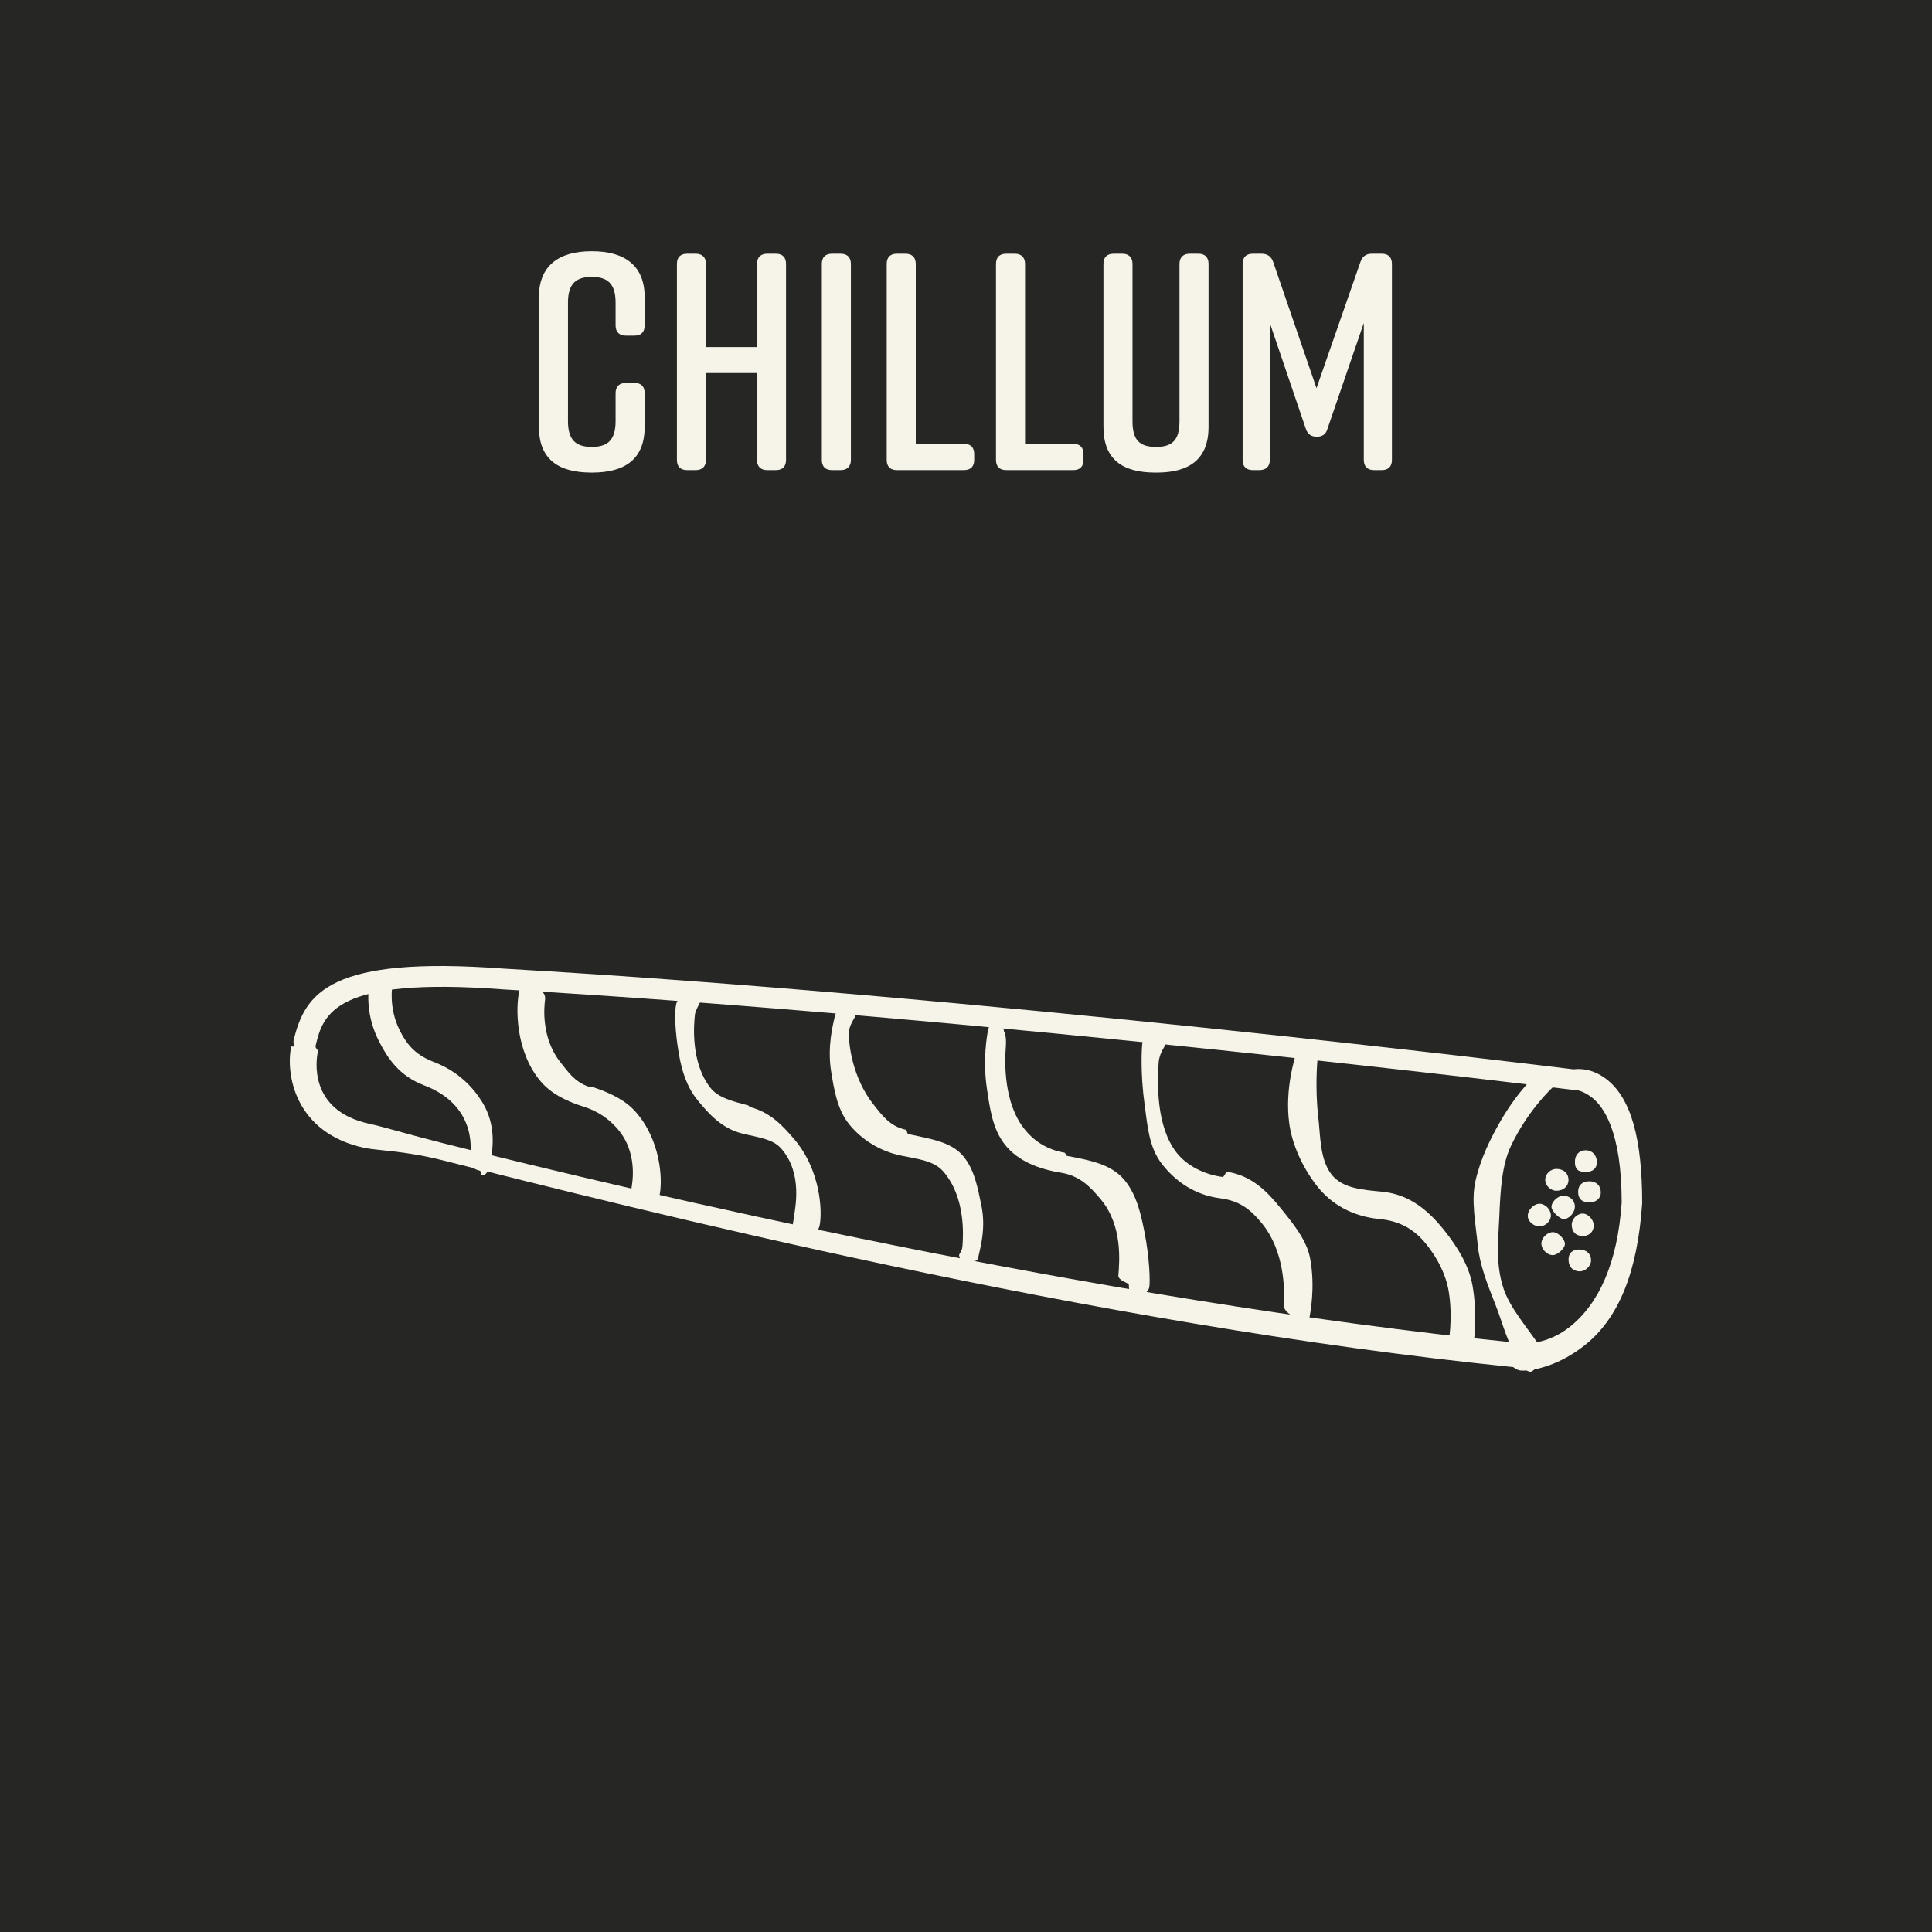
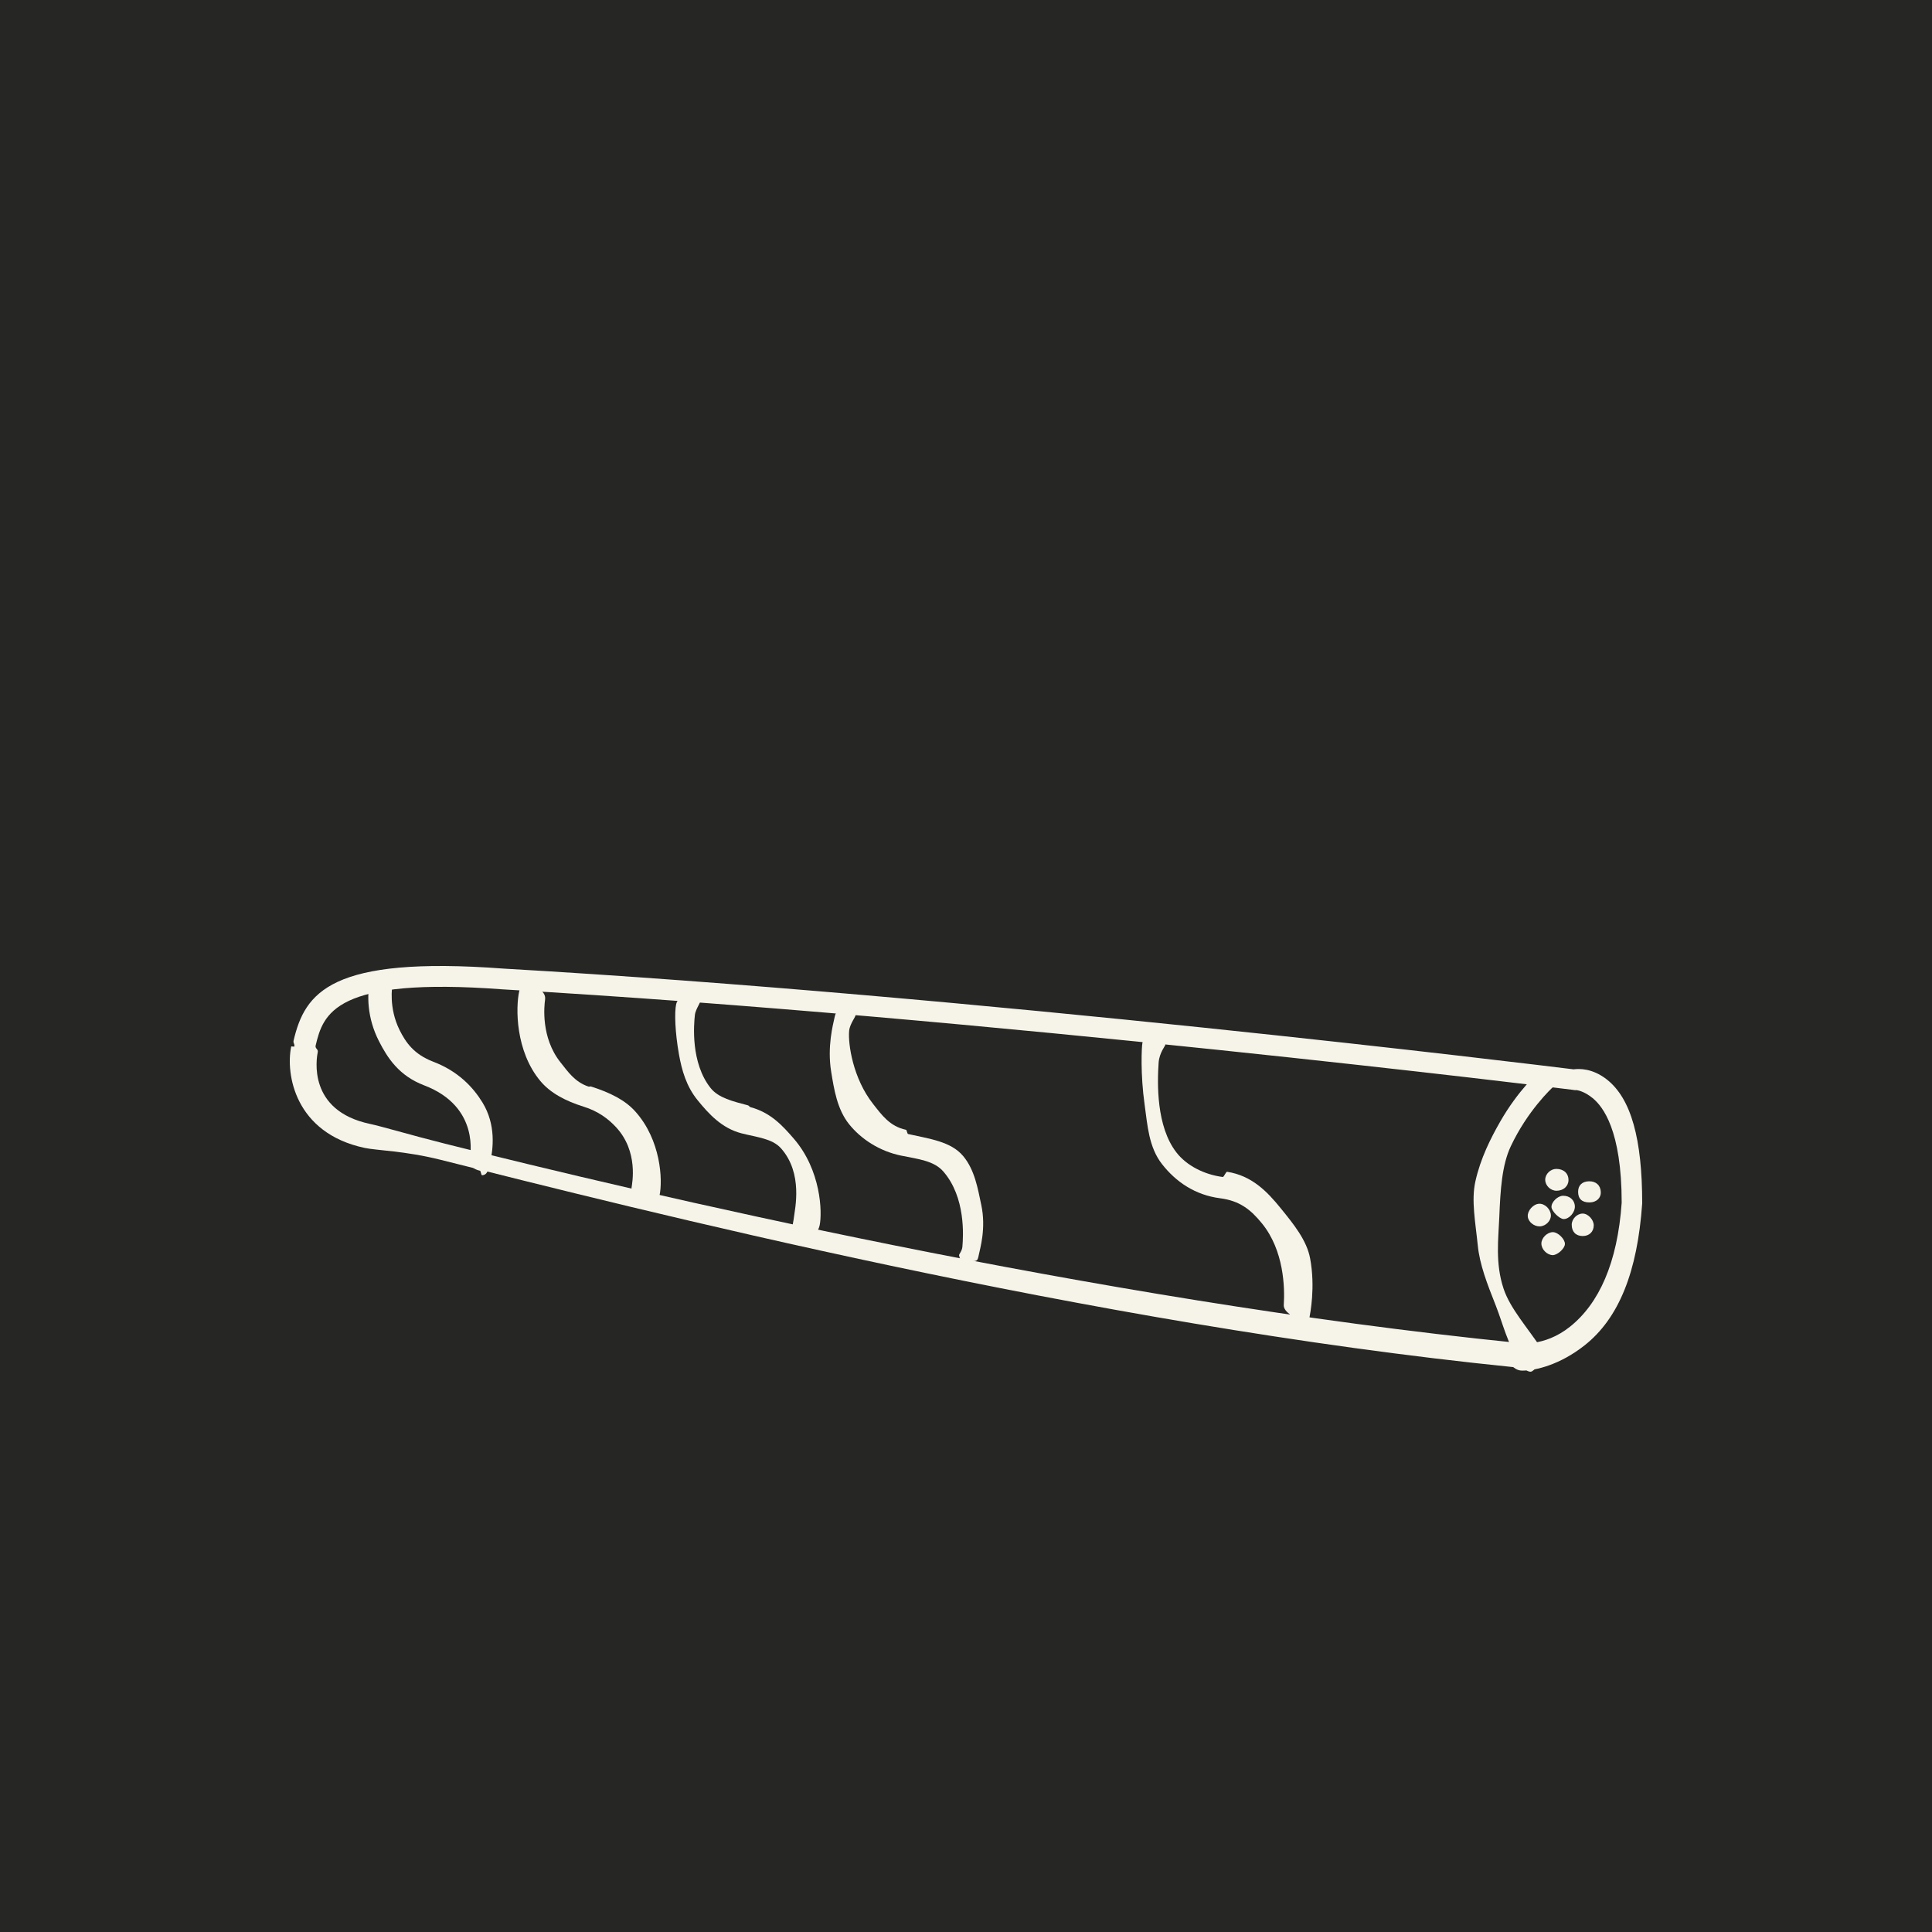
<svg xmlns="http://www.w3.org/2000/svg" width="300" height="300" viewBox="0 0 300 300" fill="none">
  <rect x="0" y="0" width="300" height="300" fill="#808080" stroke="none" />
  <g clip-path="url(#clip0_65_71)">
    <rect width="300" height="300" fill="#262624" />
    <g clip-path="url(#clip1_65_71)">
      <path fill-rule="evenodd" clip-rule="evenodd" d="M49.339 163.355C49.146 164.362 47.724 172.452 57.429 174.515C59.426 174.942 63.448 176.169 69.099 177.591C99.156 185.147 169.719 201.853 235.456 208.499C235.723 208.536 239.686 209.291 243.807 205.995C248.25 202.439 251.163 196.162 251.815 186.746C251.809 175.525 248.905 171.825 247.312 170.52C245.922 169.379 244.804 169.262 244.751 169.268C244.562 169.304 244.377 169.248 244.192 169.226C243.284 169.112 152.911 157.922 78.009 153.625C51.918 151.665 50.182 157.436 49.008 162.375C48.915 162.819 49.435 162.919 49.339 163.355ZM236.361 212.83C235.524 212.83 235.035 212.294 234.968 212.283C169.059 205.621 98.586 187.682 68.453 180.103C62.839 178.693 58.547 178.657 56.614 178.246C45.769 175.939 44.326 166.736 45.222 162.489C45.224 162.466 45.691 162.541 45.694 162.516C45.803 162.081 45.486 162.006 45.59 161.57C47.356 154.152 51.255 148.389 78.228 150.407C151.223 154.593 238.877 165.373 244.338 166.045C245.225 165.934 247.251 165.864 249.484 167.602C253.306 170.578 255 176.919 255 186.852C254.264 197.498 251.377 204.705 246.054 208.905C242.209 211.942 238.431 212.83 236.361 212.83Z" fill="#F6F3E9" />
      <path fill-rule="evenodd" clip-rule="evenodd" d="M237.656 213C237.055 213 236.451 212.331 236.1 211.795C234.097 208.758 233.367 205.527 232.263 202.726C230.926 199.342 229.772 196.399 229.471 193.406C229.109 189.814 228.438 186.425 229.092 183.468C229.881 179.879 231.488 176.725 232.929 174.199C235.746 169.257 239.002 166.376 239.086 166.306C239.853 165.651 240.889 166.365 241.552 167.12C242.215 167.875 241.97 168.091 241.209 168.746C240.875 169.032 237.181 172.503 234.592 177.996C233.213 180.922 232.977 184.814 232.811 188.987C232.682 192.277 232.148 196.166 233.485 200.136C234.536 203.25 237.187 206.124 239.487 209.616C240.041 210.454 239.502 211.767 238.653 212.314C238.344 212.511 237.999 213 237.656 213Z" fill="#F6F3E9" />
      <path fill-rule="evenodd" clip-rule="evenodd" d="M74.847 182.487C74.718 182.487 74.662 181.821 74.532 181.793C73.544 181.582 72.712 180.938 72.931 179.961C72.996 179.639 74.628 171.871 65.859 168.532C61.949 167.041 60.171 164.281 58.828 161.641C57.003 158.046 56.938 154.476 57.505 152.067C57.736 151.089 58.185 150.748 59.165 150.978C60.148 151.206 61.185 151.881 60.957 152.855C60.898 153.113 60.323 156.475 62.047 159.945C62.999 161.855 64.263 163.715 67.286 164.867C71.12 166.327 73.454 168.801 74.917 171.191C77.041 174.664 76.591 178.362 76.091 180.638C75.909 181.485 75.69 182.487 74.847 182.487Z" fill="#F6F3E9" />
      <path fill-rule="evenodd" clip-rule="evenodd" d="M100.185 187.23C100.064 187.23 100.022 186.534 99.898 186.509C99.21 186.373 99.308 186.056 99.115 185.443C99.027 185.168 97.999 184.937 98.061 184.471C98.157 183.758 99.182 178.816 95.651 175.019C94.446 173.722 92.865 172.539 90.626 171.843C87.775 170.952 85.453 169.708 83.91 167.865C80.029 163.226 80.048 156.452 80.635 153.859C80.793 153.168 81.742 152.718 82.394 152.582C82.745 152.507 83.236 152.293 83.568 152.432C83.849 152.549 83.602 153.343 83.793 153.548C84.169 153.954 84.761 154.37 84.638 155.242C84.514 156.113 83.939 161.099 87.048 164.98C88.138 166.34 89.244 168.014 91.368 168.717C91.494 168.758 91.663 168.675 91.789 168.717C94.682 169.638 97.047 170.799 98.645 172.584C102.626 177.015 102.92 183.222 102.418 185.598C102.238 186.456 101.036 187.23 100.185 187.23Z" fill="#F6F3E9" />
      <path fill-rule="evenodd" clip-rule="evenodd" d="M125.523 192.121C125.408 192.121 125.259 191.888 125.143 191.865C124.394 191.727 123.27 191.121 123.096 190.438C123.04 190.211 123.225 189.567 123.284 188.998C123.408 187.815 124.761 182.21 121.262 178.299C119.925 176.805 117.616 176.611 115.161 175.989C112.06 175.198 110.029 172.927 108.333 170.85C106.572 168.696 105.867 166.176 105.431 163.73C104.819 160.299 104.715 157.203 104.993 155.929C105.159 155.179 105.833 154.685 106.558 154.61C106.948 154.569 106.937 155.243 107.254 155.44C107.524 155.607 108.611 154.841 108.726 155.11C109.063 155.404 108.013 156.568 107.9 157.617C107.74 159.066 107.223 165.032 110.347 168.954C111.557 170.484 113.827 171.023 116.147 171.639C116.287 171.675 116.383 171.878 116.523 171.916C119.644 172.752 121.481 174.756 123.228 176.772C127.514 181.702 127.685 188.259 127.278 190.255C127.104 191.121 126.382 192.121 125.523 192.121Z" fill="#F6F3E9" />
      <path fill-rule="evenodd" clip-rule="evenodd" d="M150.86 195.834C150.754 195.834 150.551 197.017 150.442 196.997C149.63 196.856 149.074 195.687 148.925 194.929C148.891 194.751 149.383 194.274 149.439 193.605C149.582 191.95 149.97 185.94 146.49 181.92C145.026 180.227 142.58 179.988 139.912 179.441C136.561 178.75 133.696 176.871 131.845 174.561C129.982 172.246 129.499 169.081 129.064 166.413C128.429 162.515 129.356 159.09 129.578 158.04C129.749 157.235 129.918 156.908 130.713 156.891C131.142 156.883 131.901 156.244 132.207 156.5C132.465 156.716 132.763 157.155 132.831 157.471C133.081 157.699 131.963 158.851 131.853 160.084C131.668 162.107 132.446 167.462 135.578 171.427C136.912 173.126 138.164 174.9 140.676 175.433C140.83 175.466 140.855 176.052 141.01 176.088C144.358 176.84 147.65 177.248 149.546 179.494C151.377 181.659 151.852 184.674 152.371 187.098C153.155 190.751 152.169 193.916 151.981 194.887C151.81 195.762 151.731 195.834 150.86 195.834Z" fill="#F6F3E9" />
-       <path fill-rule="evenodd" clip-rule="evenodd" d="M176.198 201.546C176.1 201.546 176.08 200.783 175.979 200.766C175.103 200.622 175.386 200.239 175.268 199.403C175.249 199.275 173.6 198.823 173.659 198.048C173.816 195.925 174.372 190.331 170.906 186.206C169.316 184.312 167.676 182.58 164.794 182.108C161.191 181.514 158.045 180.273 156.036 177.73C154.073 175.251 153.677 171.898 153.242 169.008C152.584 164.641 153.253 160.81 153.419 159.994C153.593 159.13 153.969 158.858 154.837 158.903C155.306 158.925 155.258 159.167 155.553 159.483C155.798 159.744 155.885 159.833 155.907 160.191C156.07 160.357 156.292 161.16 156.182 162.573C155.983 165.174 155.893 171.265 159.036 175.271C160.491 177.136 162.578 178.53 165.283 178.982C165.452 179.013 165.536 179.457 165.704 179.49C169.277 180.162 172.583 180.778 174.625 183.257C176.541 185.575 177.184 188.668 177.706 191.289C178.521 195.369 178.602 199.103 178.465 199.856C178.302 200.738 177.077 201.546 176.198 201.546Z" fill="#F6F3E9" />
      <path fill-rule="evenodd" clip-rule="evenodd" d="M201.536 205.158C201.443 205.158 201.452 205.396 201.359 205.382C200.418 205.238 200.362 205.024 200.292 204.105C200.283 204.03 199.286 203.484 199.345 202.606C199.514 200.013 199.398 194.184 195.946 189.958C194.233 187.863 192.542 186.458 189.447 186.064C185.593 185.567 182.591 183.526 180.428 180.75C178.363 178.107 178.178 174.673 177.74 171.564C177.06 166.723 177.276 162.545 177.389 161.976C177.566 161.051 178.139 159.769 179.077 159.874C179.582 159.93 180.251 160.557 180.532 160.929C180.765 161.243 180.975 161.817 180.947 162.22C181.026 162.32 180.02 163.419 179.911 165.013C179.697 168.191 179.529 174.915 182.683 178.962C184.262 180.994 186.969 182.383 189.865 182.763C190.051 182.785 190.362 181.924 190.545 181.952C194.343 182.552 196.71 184.942 198.898 187.652C200.901 190.122 202.907 192.585 203.435 195.402C204.277 199.919 203.432 204.003 203.345 204.527C203.193 205.418 202.423 205.158 201.536 205.158Z" fill="#F6F3E9" />
-       <path fill-rule="evenodd" clip-rule="evenodd" d="M226.874 210.397C226.789 210.397 226.8 210.133 226.716 210.122C225.711 209.983 224.747 209.742 224.888 208.751C224.896 208.69 225.652 204.85 224.964 200.572C224.539 197.952 223.259 195.445 221.534 193.277C219.7 190.975 217.515 189.61 214.203 189.29C210.099 188.893 206.748 187.078 204.428 184.071C202.26 181.265 200.628 177.725 200.187 174.394C199.485 169.078 201.097 164.239 201.153 163.92C201.325 162.937 202.142 162.326 203.153 162.482C204.153 162.651 204.757 163.514 204.586 164.5C204.574 164.569 204.162 168.775 204.698 173.417C205.035 176.345 204.934 180.013 206.737 182.342C208.439 184.543 211.535 184.749 214.622 185.046C218.927 185.462 221.874 188.038 224.326 191.123C226.413 193.749 228.115 196.6 228.649 199.612C229.519 204.562 228.781 208.998 228.739 209.289C228.607 210.194 227.77 210.397 226.874 210.397Z" fill="#F6F3E9" />
      <path fill-rule="evenodd" clip-rule="evenodd" d="M244.544 187.321C244.569 188.281 243.654 189.311 242.794 189.292C242.157 189.278 240.955 188.095 240.915 187.446C240.867 186.677 241.856 185.694 242.699 185.678C243.738 185.655 244.519 186.349 244.544 187.321Z" fill="#F6F3E9" />
      <path fill-rule="evenodd" clip-rule="evenodd" d="M243.554 183.263C243.54 184.193 242.77 184.884 241.728 184.898C240.776 184.915 239.933 184.099 239.942 183.169C239.95 182.291 240.767 181.506 241.669 181.506C242.818 181.511 243.568 182.208 243.554 183.263Z" fill="#F6F3E9" />
      <path fill-rule="evenodd" clip-rule="evenodd" d="M239.346 193.072C239.363 192.192 240.281 191.309 241.158 191.328C241.947 191.348 243.02 192.422 243 193.172C242.981 193.888 241.79 194.945 241.059 194.895C240.158 194.834 239.329 193.954 239.346 193.072Z" fill="#F6F3E9" />
      <path fill-rule="evenodd" clip-rule="evenodd" d="M240.821 188.69C240.855 189.557 240.034 190.392 239.119 190.431C238.203 190.467 237.279 189.709 237.231 188.879C237.181 187.966 238.091 186.958 238.998 186.917C239.88 186.878 240.784 187.758 240.821 188.69Z" fill="#F6F3E9" />
-       <path fill-rule="evenodd" clip-rule="evenodd" d="M245.211 194.022C246.321 194.024 247.06 194.682 247.06 195.676C247.06 196.631 246.127 197.517 245.105 197.406C244.122 197.3 243.602 196.648 243.563 195.676C243.52 194.616 244.136 194.019 245.211 194.022Z" fill="#F6F3E9" />
-       <path fill-rule="evenodd" clip-rule="evenodd" d="M246.167 181.98C244.985 181.963 244.547 181.533 244.55 180.381C244.552 179.323 245.232 178.602 246.221 178.613C247.266 178.624 247.988 179.412 247.962 180.517C247.94 181.466 247.288 181.997 246.167 181.98Z" fill="#F6F3E9" />
      <path fill-rule="evenodd" clip-rule="evenodd" d="M246.84 186.712C245.663 186.729 245.046 186.16 245.048 185.063C245.048 184.059 245.666 183.459 246.722 183.431C247.818 183.406 248.526 184.039 248.573 185.091C248.616 186.024 247.894 186.699 246.84 186.712Z" fill="#F6F3E9" />
      <path fill-rule="evenodd" clip-rule="evenodd" d="M244.056 190.155C244.065 189.272 244.882 188.447 245.753 188.442C246.587 188.436 247.48 189.389 247.475 190.28C247.469 191.268 246.775 191.934 245.753 191.931C244.688 191.926 244.048 191.254 244.056 190.155Z" fill="#F6F3E9" />
    </g>
-     <path d="M98.516 59.464C99.572 59.464 100.1 60.04 100.1 61.048V66.28C100.1 71.32 97.028 73.384 91.939 73.384H91.844C86.755 73.384 83.683 71.368 83.683 66.28V46.12C83.683 41.272 86.755 39.016 91.844 39.016H91.939C97.028 39.016 100.1 41.272 100.1 46.12V50.536C100.1 51.544 99.572 52.12 98.516 52.12H97.171C96.163 52.12 95.588 51.544 95.588 50.536V46.984C95.588 44.056 94.34 43 91.891 43C89.444 43 88.195 44.056 88.195 46.984V65.416C88.195 68.344 89.444 69.4 91.891 69.4C94.34 69.4 95.588 68.344 95.588 65.416V61.048C95.588 60.04 96.163 59.464 97.171 59.464H98.516ZM105.11 40.984C105.11 39.976 105.638 39.4 106.694 39.4H108.038C109.046 39.4 109.622 39.976 109.622 40.984V53.896H117.542V40.984C117.542 39.976 118.118 39.4 119.126 39.4H120.47C121.526 39.4 122.054 39.976 122.054 40.984V71.416C122.054 72.424 121.526 73 120.47 73H119.126C118.118 73 117.542 72.424 117.542 71.416V57.928H109.622V71.416C109.622 72.424 109.046 73 108.038 73H106.694C105.638 73 105.11 72.424 105.11 71.416V40.984ZM132.126 71.416C132.126 72.424 131.55 73 130.542 73H129.198C128.142 73 127.614 72.424 127.614 71.416V40.984C127.614 39.976 128.142 39.4 129.198 39.4H130.542C131.55 39.4 132.126 39.976 132.126 40.984V71.416ZM149.688 68.92C150.744 68.92 151.272 69.496 151.272 70.504V71.416C151.272 72.424 150.744 73 149.688 73H139.272C138.216 73 137.688 72.424 137.688 71.416V40.984C137.688 39.976 138.216 39.4 139.272 39.4H140.616C141.624 39.4 142.2 39.976 142.2 40.984V68.92H149.688ZM166.657 68.92C167.713 68.92 168.241 69.496 168.241 70.504V71.416C168.241 72.424 167.713 73 166.657 73H156.241C155.185 73 154.657 72.424 154.657 71.416V40.984C154.657 39.976 155.185 39.4 156.241 39.4H157.585C158.593 39.4 159.169 39.976 159.169 40.984V68.92H166.657ZM186.078 39.4C187.134 39.4 187.662 39.976 187.662 40.984V66.28C187.662 71.32 184.686 73.384 179.598 73.384H179.406C174.318 73.384 171.342 71.368 171.342 66.28V40.984C171.342 39.976 171.87 39.4 172.926 39.4H174.27C175.278 39.4 175.854 39.976 175.854 40.984V65.416C175.854 68.392 177.006 69.4 179.502 69.4C181.998 69.4 183.15 68.392 183.15 65.416V40.984C183.15 39.976 183.726 39.4 184.734 39.4H186.078ZM211.77 50.152L206.154 66.52C205.914 67.432 205.338 67.816 204.474 67.816C203.61 67.816 203.034 67.432 202.746 66.52L197.178 50.152V71.416C197.178 72.424 196.602 73 195.546 73H194.538C193.482 73 192.954 72.424 192.954 71.416V40.984C192.954 39.976 193.482 39.4 194.538 39.4H195.882C196.794 39.4 197.418 39.832 197.706 40.696L204.426 60.28L211.242 40.696C211.53 39.832 212.106 39.4 213.018 39.4H214.554C215.61 39.4 216.138 39.976 216.138 40.984V71.416C216.138 72.424 215.61 73 214.554 73H213.354C212.346 73 211.77 72.424 211.77 71.416V50.152Z" fill="#F6F3E9" />
  </g>
  <defs>
    <clipPath id="clip0_65_71">
      <rect width="300" height="300" fill="white" />
    </clipPath>
    <clipPath id="clip1_65_71">
      <rect width="210" height="63" fill="white" transform="translate(45 150)" />
    </clipPath>
  </defs>
</svg>